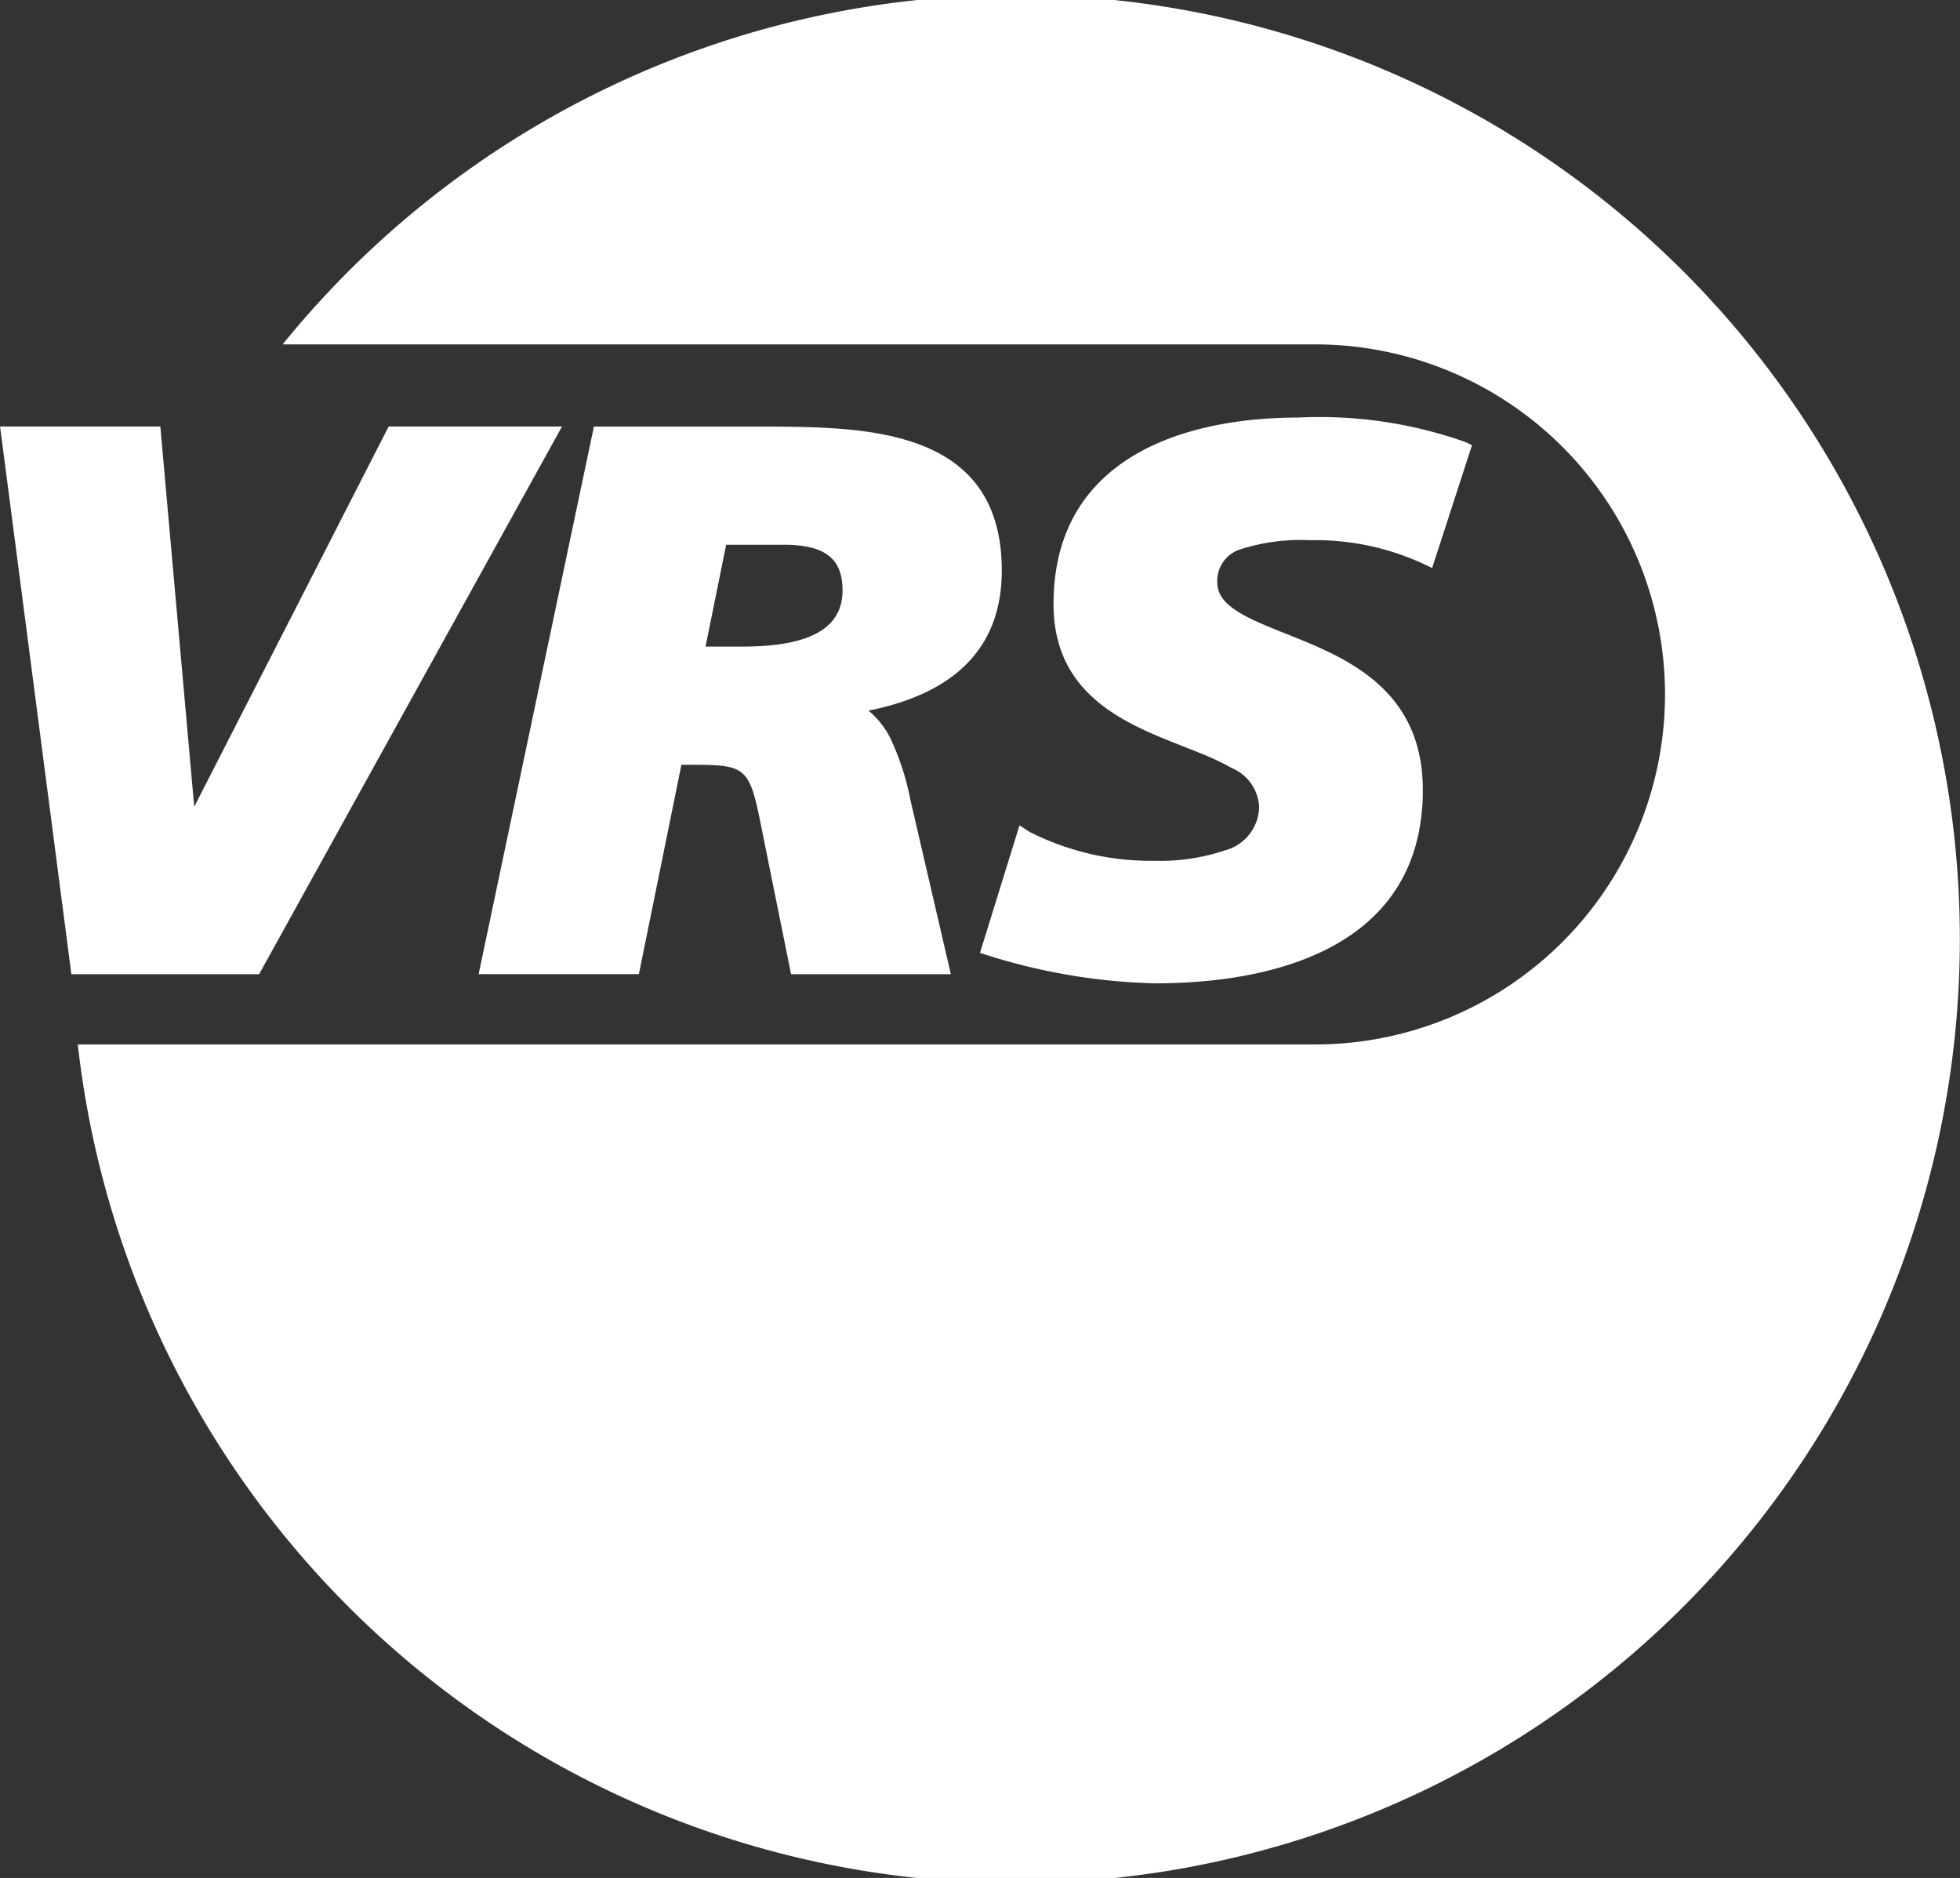
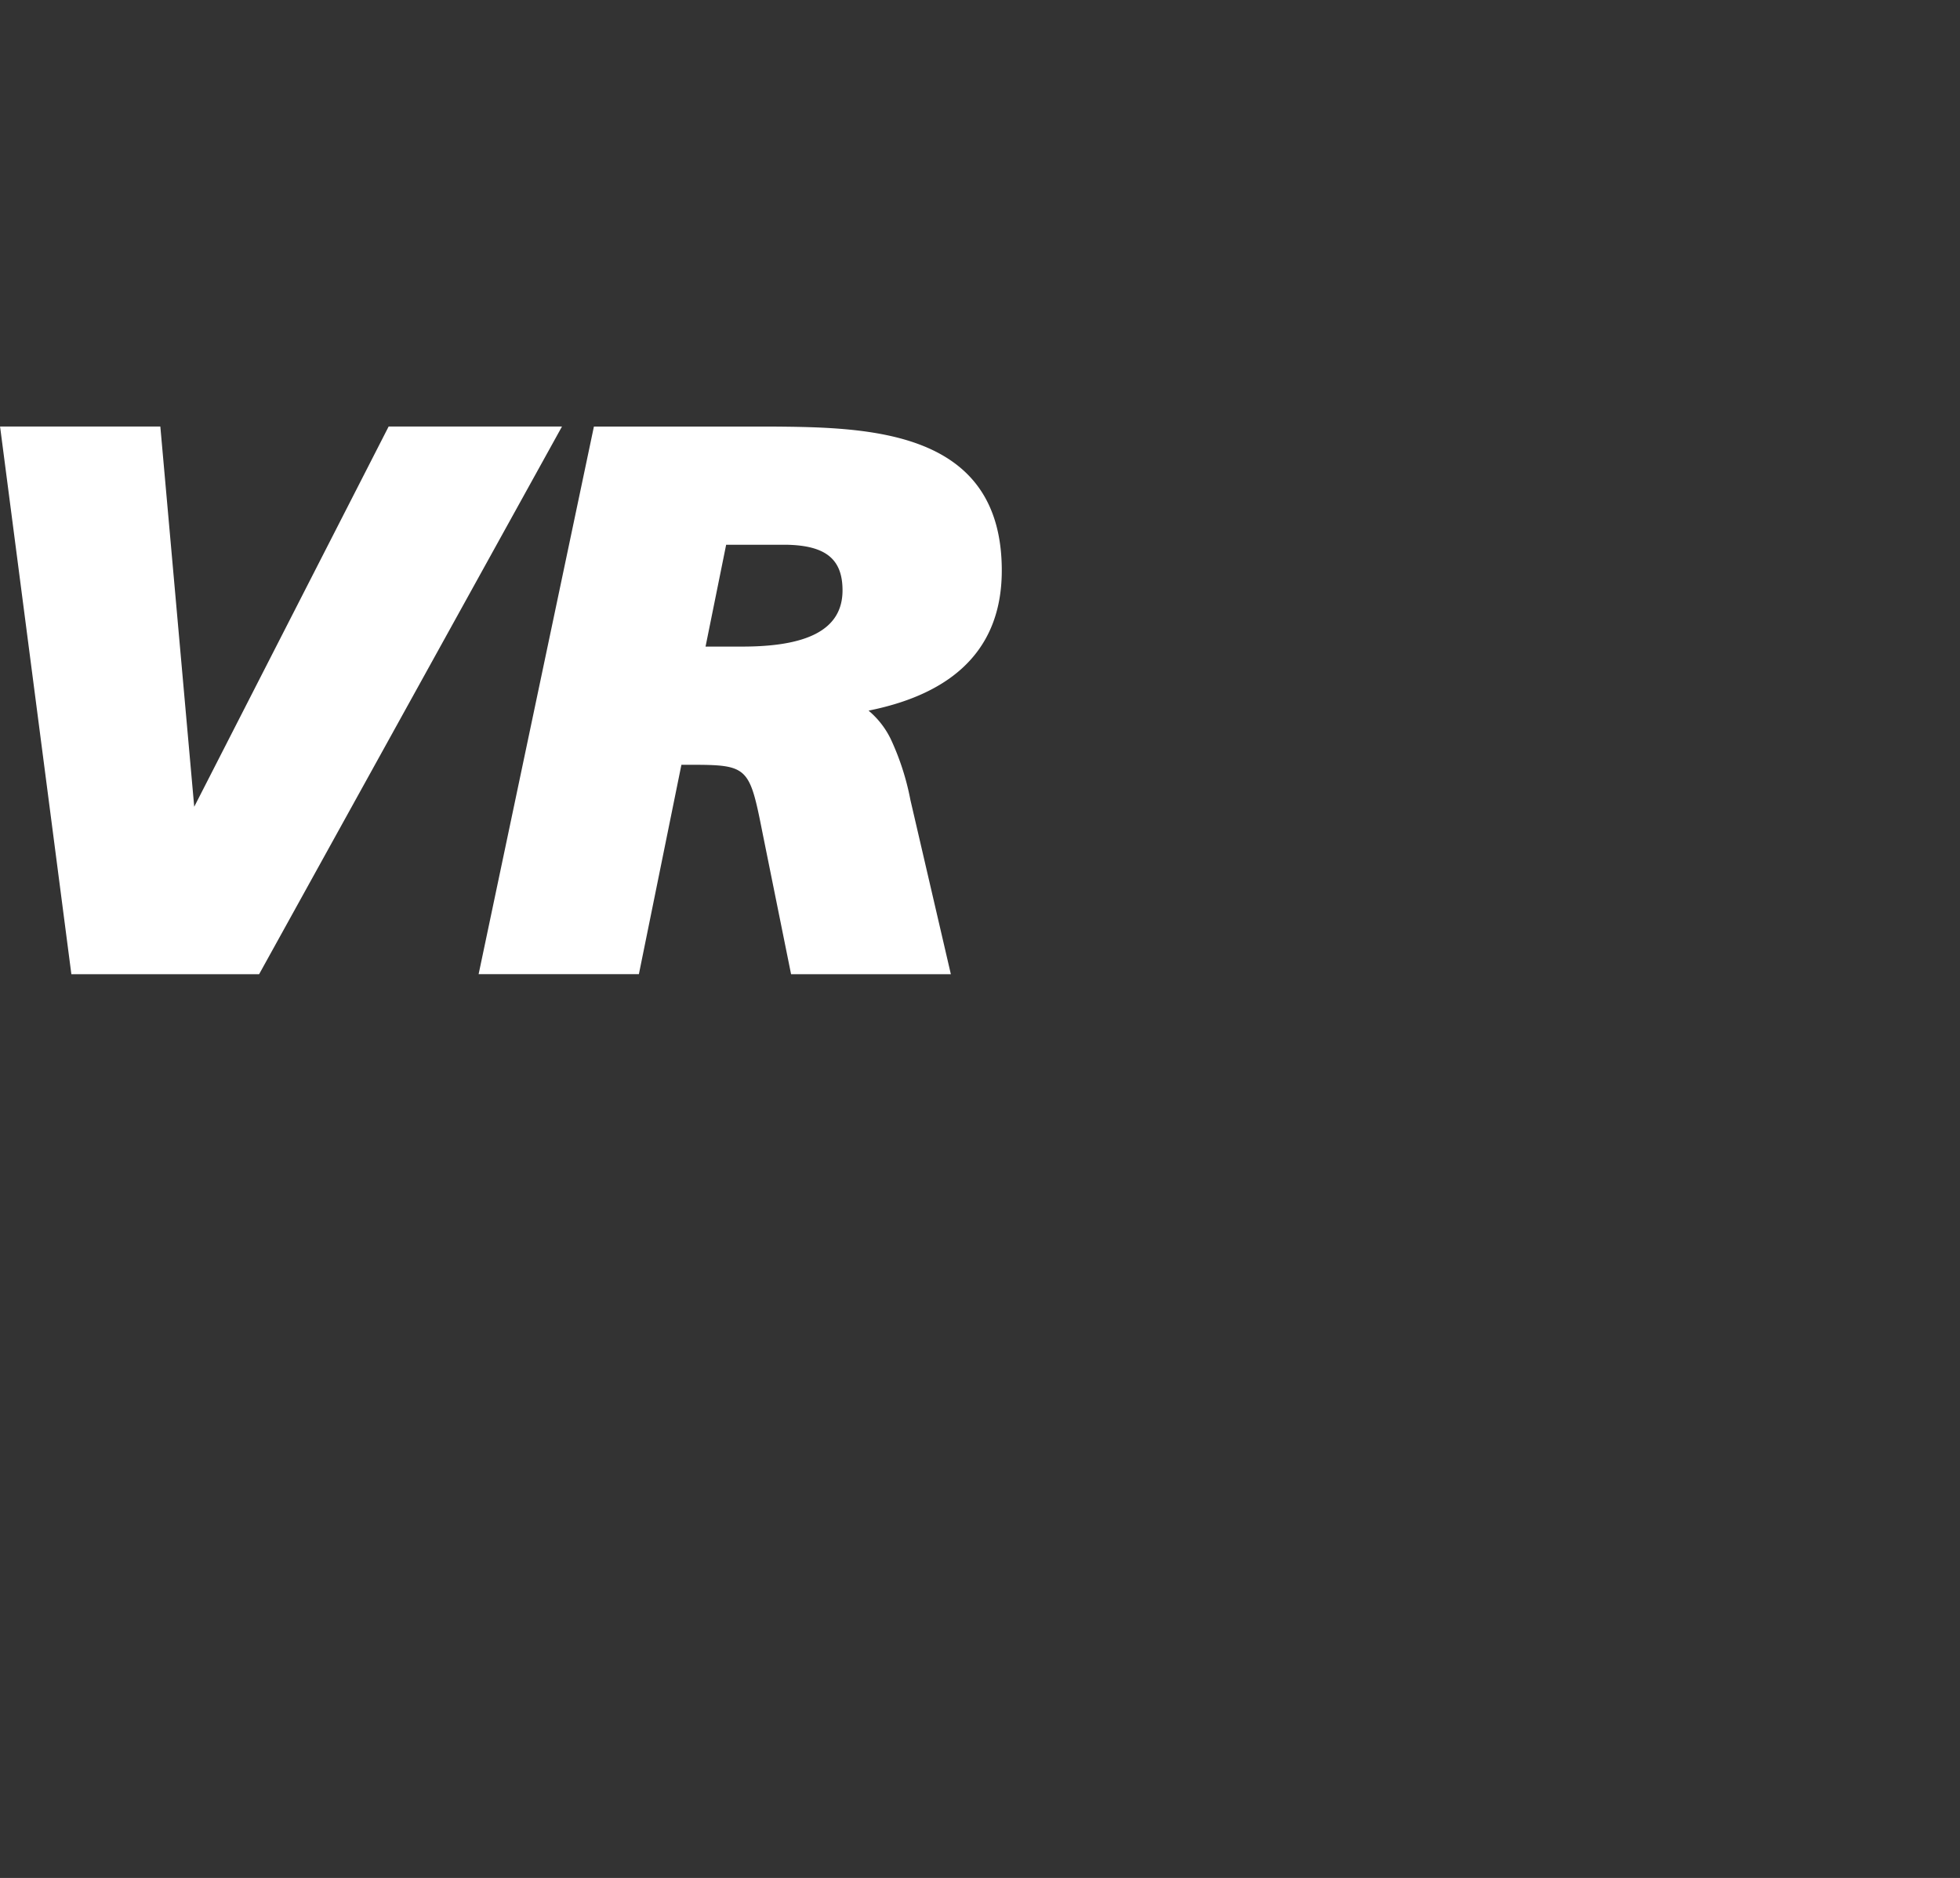
<svg xmlns="http://www.w3.org/2000/svg" width="59.924" height="57.406" viewBox="0 0 59.924 57.406">
  <rect x="0" y="0" width="59.924" height="57.406" fill="#333333" stroke="none" />
  <defs>
    <clipPath id="clip-path">
      <path id="Pfad_427" d="M0,0H59.924V-57.406H0Z" fill="none" />
    </clipPath>
  </defs>
  <g id="vrs" transform="translate(0 57.406)">
    <g id="Gruppe_678" clip-path="url(#clip-path)">
      <g id="Gruppe_677" transform="translate(8.641 -46.879)">
-         <path id="Pfad_426" d="M0,0A28.861,28.861,0,1,1-6.263,21.4H31.564a10.7,10.7,0,1,0,0-21.4Z" fill="#fff" />
-       </g>
+         </g>
    </g>
    <g id="Gruppe_679" transform="translate(11.882 -44.368)">
      <path id="Pfad_428" d="M0,0-5.944,11.623-6.98,0h-4.9L-9.7,16.742h5.74L5.3,0Z" fill="#fff" />
    </g>
    <g id="Gruppe_682" clip-path="url(#clip-path)">
      <g id="Gruppe_680" transform="translate(21.571 -37.641)">
        <path id="Pfad_429" d="M0,0H1.124C3.037,0,4.188-.475,4.188-1.719c0-.952-.509-1.373-1.72-1.394H.63ZM4.988,1.961a2.631,2.631,0,0,1,.681.88,7.921,7.921,0,0,1,.595,1.85L7.5,10.015H2.615l-.879-4.35C1.339,3.656,1.291,3.613-.5,3.613H-.738l-1.3,6.4h-4.9L-3.413-6.726h5.4c2.988.022,7.07.078,7.07,4.4,0,2.716-1.9,3.846-4.066,4.282" fill="#fff" />
      </g>
      <g id="Gruppe_681" transform="translate(43.785 -40.043)">
-         <path id="Pfad_430" d="M0,0-.284-.135A7.877,7.877,0,0,0-3.737-.85a5.976,5.976,0,0,0-2.095.27A1.009,1.009,0,0,0-6.569.429c0,.414.27.719.837,1.026.584.316,1.362.574,2.14.915,1.6.7,3.308,1.784,3.308,4.414,0,4.748-4.434,5.912-8.186,5.912a18.4,18.4,0,0,1-5.092-.848l-.262-.082,1.209-3.9.306.2a8.2,8.2,0,0,0,3.839.884,6.177,6.177,0,0,0,2.133-.318A1.4,1.4,0,0,0-5.289,7.294,1.367,1.367,0,0,0-6.135,6.11a7.887,7.887,0,0,0-.972-.457c-.368-.151-.762-.3-1.155-.462-1.583-.657-3.313-1.621-3.313-4.09,0-4.434,3.924-5.7,7.49-5.7A13.359,13.359,0,0,1,1-3.857l.22.1Z" fill="#fff" />
-       </g>
+         </g>
    </g>
  </g>
</svg>